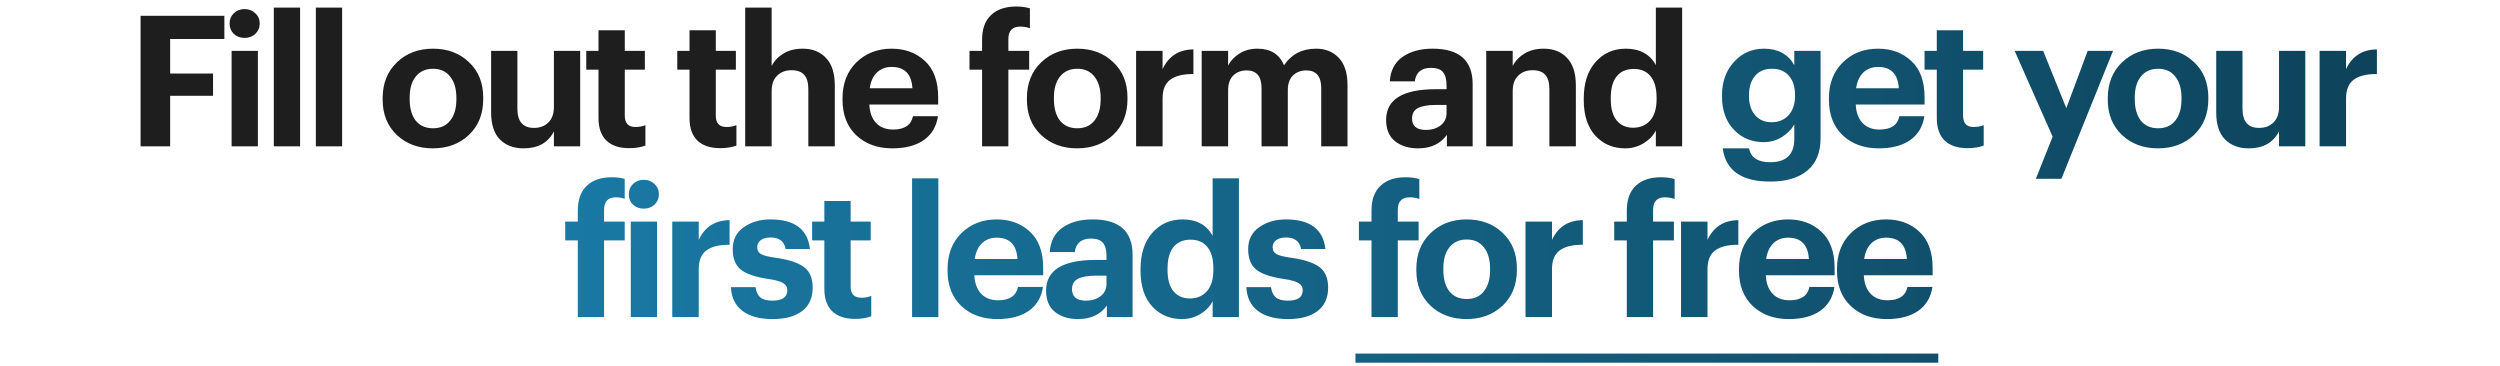
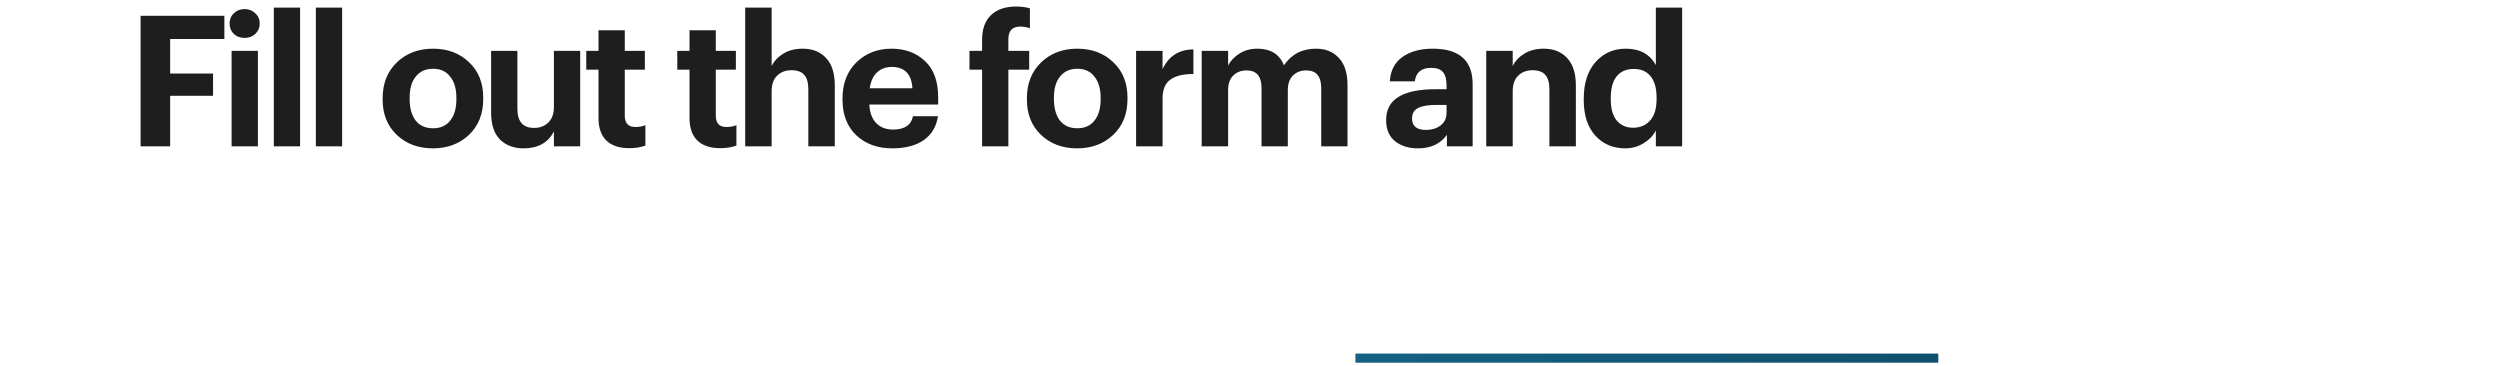
<svg xmlns="http://www.w3.org/2000/svg" width="615" height="90" viewBox="0 0 615 90" fill="none">
  <path d="M34.584 36V3.894H55.194V9.596H41.858V18.083H52.41V23.562H41.858V36H34.584ZM56.973 36V12.515H63.44V36H56.973ZM62.811 8.339C62.093 8.998 61.209 9.327 60.162 9.327C59.114 9.327 58.231 8.998 57.512 8.339C56.824 7.651 56.48 6.797 56.48 5.78C56.48 4.762 56.824 3.924 57.512 3.265C58.231 2.576 59.114 2.232 60.162 2.232C61.209 2.232 62.093 2.576 62.811 3.265C63.529 3.924 63.889 4.762 63.889 5.78C63.889 6.797 63.529 7.651 62.811 8.339ZM67.358 36V1.873H73.824V36H67.358ZM77.698 36V1.873H84.164V36H77.698ZM102.258 29.669C103.276 30.926 104.698 31.555 106.524 31.555C108.35 31.555 109.757 30.926 110.745 29.669C111.763 28.411 112.272 26.66 112.272 24.415V24.101C112.272 21.855 111.763 20.104 110.745 18.847C109.757 17.559 108.35 16.916 106.524 16.916C104.728 16.916 103.321 17.544 102.303 18.802C101.285 20.029 100.776 21.765 100.776 24.011V24.37C100.776 26.615 101.27 28.381 102.258 29.669ZM106.479 36.494C102.917 36.494 99.968 35.401 97.633 33.216C95.298 31.001 94.13 28.097 94.13 24.505V24.145C94.13 20.523 95.298 17.589 97.633 15.344C99.968 13.099 102.932 11.976 106.524 11.976C110.116 11.976 113.065 13.084 115.37 15.299C117.705 17.485 118.872 20.388 118.872 24.011V24.37C118.872 28.022 117.705 30.956 115.37 33.171C113.035 35.386 110.071 36.494 106.479 36.494ZM128.806 36.494C126.381 36.494 124.435 35.761 122.968 34.294C121.531 32.827 120.813 30.611 120.813 27.648V12.515H127.279V26.75C127.279 29.893 128.641 31.465 131.365 31.465C132.802 31.465 133.97 31.031 134.868 30.163C135.796 29.264 136.26 27.977 136.26 26.301V12.515H142.726V36H136.26V32.318C134.853 35.102 132.368 36.494 128.806 36.494ZM154.819 36.449C152.334 36.449 150.448 35.82 149.161 34.563C147.874 33.306 147.23 31.465 147.23 29.04V17.14H144.221V12.515H147.23V7.441H153.696V12.515H158.636V17.14H153.696V28.456C153.696 30.312 154.564 31.24 156.301 31.24C157.229 31.24 158.052 31.09 158.77 30.791V35.82C157.573 36.239 156.256 36.449 154.819 36.449ZM177.209 36.449C174.725 36.449 172.839 35.82 171.551 34.563C170.264 33.306 169.621 31.465 169.621 29.04V17.14H166.612V12.515H169.621V7.441H176.087V12.515H181.026V17.14H176.087V28.456C176.087 30.312 176.955 31.24 178.691 31.24C179.619 31.24 180.442 31.09 181.161 30.791V35.82C179.963 36.239 178.646 36.449 177.209 36.449ZM183.314 36V1.873H189.825V16.242C190.454 14.985 191.412 13.967 192.699 13.189C194.016 12.38 195.603 11.976 197.459 11.976C199.884 11.976 201.8 12.74 203.207 14.267C204.644 15.763 205.362 18.023 205.362 21.047V36H198.851V21.99C198.851 20.373 198.522 19.191 197.863 18.443C197.204 17.664 196.157 17.275 194.72 17.275C193.253 17.275 192.07 17.724 191.172 18.622C190.274 19.49 189.825 20.763 189.825 22.439V36H183.314ZM219.517 36.494C215.895 36.494 212.946 35.431 210.671 33.306C208.396 31.15 207.258 28.232 207.258 24.549V24.19C207.258 20.538 208.396 17.589 210.671 15.344C212.976 13.099 215.865 11.976 219.338 11.976C222.631 11.976 225.355 12.979 227.51 14.985C229.695 16.991 230.788 19.969 230.788 23.921V25.717H213.859C213.949 27.663 214.503 29.175 215.521 30.252C216.539 31.33 217.931 31.869 219.697 31.869C222.511 31.869 224.142 30.776 224.591 28.591H230.743C230.354 31.135 229.187 33.096 227.241 34.473C225.295 35.82 222.72 36.494 219.517 36.494ZM213.949 21.721H224.457C224.247 18.218 222.541 16.467 219.338 16.467C217.871 16.467 216.658 16.931 215.7 17.859C214.772 18.757 214.189 20.044 213.949 21.721ZM241.592 36V17.14H238.493V12.515H241.592V9.821C241.592 7.127 242.325 5.091 243.792 3.714C245.259 2.307 247.324 1.604 249.989 1.604C251.246 1.604 252.369 1.753 253.357 2.053V6.947C252.608 6.678 251.815 6.543 250.977 6.543C249.031 6.543 248.058 7.576 248.058 9.641V12.515H253.177V17.14H248.058V36H241.592ZM260.746 29.669C261.764 30.926 263.186 31.555 265.012 31.555C266.838 31.555 268.245 30.926 269.233 29.669C270.251 28.411 270.76 26.66 270.76 24.415V24.101C270.76 21.855 270.251 20.104 269.233 18.847C268.245 17.559 266.838 16.916 265.012 16.916C263.216 16.916 261.809 17.544 260.791 18.802C259.773 20.029 259.264 21.765 259.264 24.011V24.37C259.264 26.615 259.758 28.381 260.746 29.669ZM264.967 36.494C261.405 36.494 258.456 35.401 256.121 33.216C253.786 31.001 252.618 28.097 252.618 24.505V24.145C252.618 20.523 253.786 17.589 256.121 15.344C258.456 13.099 261.42 11.976 265.012 11.976C268.604 11.976 271.553 13.084 273.858 15.299C276.193 17.485 277.361 20.388 277.361 24.011V24.37C277.361 28.022 276.193 30.956 273.858 33.171C271.523 35.386 268.559 36.494 264.967 36.494ZM279.48 36V12.515H285.992V17.006C287.488 13.803 290.018 12.186 293.58 12.156V18.218C291.066 18.188 289.165 18.652 287.878 19.61C286.62 20.538 285.992 22.08 285.992 24.235V36H279.48ZM295.609 36V12.515H302.12V16.108C302.749 14.91 303.692 13.922 304.949 13.144C306.206 12.366 307.658 11.976 309.305 11.976C312.568 11.976 314.753 13.338 315.861 16.063C317.687 13.338 320.321 11.976 323.764 11.976C326.069 11.976 327.925 12.725 329.332 14.222C330.769 15.718 331.487 17.964 331.487 20.957V36H325.021V21.676C325.021 18.772 323.794 17.32 321.339 17.32C320.022 17.32 318.929 17.739 318.061 18.577C317.223 19.416 316.804 20.598 316.804 22.125V36H310.338V21.676C310.338 18.772 309.11 17.32 306.655 17.32C305.338 17.32 304.246 17.739 303.377 18.577C302.539 19.416 302.12 20.598 302.12 22.125V36H295.609ZM348.844 36.494C346.539 36.494 344.653 35.91 343.186 34.743C341.719 33.575 340.986 31.824 340.986 29.489C340.986 24.46 345.057 21.945 353.2 21.945H355.849V21.002C355.849 19.535 355.565 18.457 354.996 17.769C354.427 17.05 353.439 16.691 352.032 16.691C349.667 16.691 348.335 17.799 348.036 20.014H341.884C342.064 17.35 343.111 15.344 345.027 13.997C346.943 12.65 349.413 11.976 352.436 11.976C358.992 11.976 362.27 14.88 362.27 20.688V36H355.939V33.171C354.352 35.386 351.987 36.494 348.844 36.494ZM350.775 31.959C352.242 31.959 353.454 31.584 354.412 30.836C355.37 30.088 355.849 29.07 355.849 27.783V25.807H353.334C351.359 25.807 349.862 26.061 348.844 26.57C347.856 27.079 347.362 27.932 347.362 29.13C347.362 31.016 348.5 31.959 350.775 31.959ZM365.614 36V12.515H372.125V16.242C372.753 14.985 373.711 13.967 374.999 13.189C376.316 12.38 377.902 11.976 379.758 11.976C382.183 11.976 384.099 12.74 385.506 14.267C386.943 15.763 387.661 18.023 387.661 21.047V36H381.15V21.99C381.15 20.373 380.821 19.191 380.162 18.443C379.504 17.664 378.456 17.275 377.019 17.275C375.552 17.275 374.37 17.724 373.472 18.622C372.574 19.49 372.125 20.763 372.125 22.439V36H365.614ZM399.796 36.494C396.832 36.494 394.393 35.461 392.477 33.396C390.561 31.3 389.603 28.366 389.603 24.594V24.235C389.603 20.463 390.561 17.485 392.477 15.299C394.423 13.084 396.907 11.976 399.931 11.976C403.403 11.976 405.873 13.323 407.34 16.018V1.873H413.806V36H407.34V32.093C406.711 33.351 405.708 34.398 404.331 35.237C402.954 36.075 401.443 36.494 399.796 36.494ZM401.727 31.42C403.493 31.42 404.9 30.821 405.948 29.624C406.996 28.426 407.52 26.675 407.52 24.37V24.011C407.52 21.706 407.026 19.954 406.038 18.757C405.08 17.559 403.703 16.961 401.907 16.961C400.08 16.961 398.673 17.574 397.686 18.802C396.728 19.999 396.249 21.765 396.249 24.101V24.46C396.249 26.735 396.743 28.471 397.73 29.669C398.718 30.836 400.05 31.42 401.727 31.42Z" fill="#1E1E1E" />
-   <path d="M435.468 44.666C428.403 44.666 424.511 41.942 423.793 36.494H430.259C430.708 38.769 432.444 39.907 435.468 39.907C439.419 39.907 441.395 37.991 441.395 34.159V30.611C440.706 31.839 439.689 32.872 438.341 33.71C436.994 34.548 435.498 34.967 433.851 34.967C430.917 34.967 428.478 33.949 426.532 31.914C424.586 29.878 423.613 27.154 423.613 23.741V23.427C423.613 20.104 424.601 17.365 426.577 15.21C428.552 13.054 431.007 11.976 433.941 11.976C437.384 11.976 439.868 13.323 441.395 16.018V12.515H447.861V34.159C447.831 37.602 446.739 40.206 444.583 41.972C442.428 43.768 439.389 44.666 435.468 44.666ZM435.782 30.073C437.518 30.073 438.91 29.504 439.958 28.366C441.036 27.199 441.575 25.627 441.575 23.651V23.337C441.575 21.331 441.066 19.76 440.048 18.622C439.06 17.485 437.683 16.916 435.917 16.916C434.121 16.916 432.728 17.5 431.741 18.667C430.753 19.835 430.259 21.406 430.259 23.382V23.741C430.259 25.657 430.768 27.199 431.785 28.366C432.803 29.504 434.135 30.073 435.782 30.073ZM462.174 36.494C458.552 36.494 455.603 35.431 453.328 33.306C451.053 31.15 449.915 28.232 449.915 24.549V24.19C449.915 20.538 451.053 17.589 453.328 15.344C455.633 13.099 458.522 11.976 461.994 11.976C465.287 11.976 468.011 12.979 470.167 14.985C472.352 16.991 473.445 19.969 473.445 23.921V25.717H456.516C456.606 27.663 457.16 29.175 458.177 30.252C459.195 31.33 460.587 31.869 462.353 31.869C465.167 31.869 466.799 30.776 467.248 28.591H473.4C473.011 31.135 471.843 33.096 469.897 34.473C467.952 35.82 465.377 36.494 462.174 36.494ZM456.606 21.721H467.113C466.904 18.218 465.197 16.467 461.994 16.467C460.527 16.467 459.315 16.931 458.357 17.859C457.429 18.757 456.845 20.044 456.606 21.721ZM484.038 36.449C481.554 36.449 479.668 35.82 478.38 34.563C477.093 33.306 476.449 31.465 476.449 29.04V17.14H473.441V12.515H476.449V7.441H482.916V12.515H487.855V17.14H482.916V28.456C482.916 30.312 483.784 31.24 485.52 31.24C486.448 31.24 487.271 31.09 487.99 30.791V35.82C486.792 36.239 485.475 36.449 484.038 36.449ZM500.816 43.993L504.947 33.62L495.607 12.515H502.612L508.315 26.615L513.569 12.515H519.81L507.102 43.993H500.816ZM526.635 29.669C527.653 30.926 529.075 31.555 530.901 31.555C532.727 31.555 534.134 30.926 535.122 29.669C536.14 28.411 536.649 26.66 536.649 24.415V24.101C536.649 21.855 536.14 20.104 535.122 18.847C534.134 17.559 532.727 16.916 530.901 16.916C529.105 16.916 527.698 17.544 526.68 18.802C525.662 20.029 525.153 21.765 525.153 24.011V24.37C525.153 26.615 525.647 28.381 526.635 29.669ZM530.856 36.494C527.294 36.494 524.345 35.401 522.01 33.216C519.675 31.001 518.508 28.097 518.508 24.505V24.145C518.508 20.523 519.675 17.589 522.01 15.344C524.345 13.099 527.309 11.976 530.901 11.976C534.493 11.976 537.442 13.084 539.747 15.299C542.082 17.485 543.25 20.388 543.25 24.011V24.37C543.25 28.022 542.082 30.956 539.747 33.171C537.412 35.386 534.449 36.494 530.856 36.494ZM553.183 36.494C550.758 36.494 548.812 35.761 547.345 34.294C545.909 32.827 545.19 30.611 545.19 27.648V12.515H551.656V26.75C551.656 29.893 553.018 31.465 555.743 31.465C557.179 31.465 558.347 31.031 559.245 30.163C560.173 29.264 560.637 27.977 560.637 26.301V12.515H567.103V36H560.637V32.318C559.23 35.102 556.745 36.494 553.183 36.494ZM570.619 36V12.515H577.13V17.006C578.627 13.803 581.157 12.186 584.719 12.156V18.218C582.205 18.188 580.304 18.652 579.016 19.61C577.759 20.538 577.13 22.08 577.13 24.235V36H570.619ZM142.137 78V59.14H139.038V54.515H142.137V51.821C142.137 49.127 142.87 47.091 144.337 45.714C145.804 44.307 147.854 43.604 150.489 43.604C151.716 43.604 152.779 43.738 153.677 44.008V48.902C153.048 48.663 152.315 48.543 151.477 48.543C149.561 48.543 148.603 49.576 148.603 51.641V54.515H153.677V59.14H148.603V78H142.137ZM155.174 78V54.515H161.641V78H155.174ZM161.012 50.339C160.294 50.998 159.41 51.327 158.363 51.327C157.315 51.327 156.432 50.998 155.713 50.339C155.025 49.651 154.681 48.797 154.681 47.78C154.681 46.762 155.025 45.924 155.713 45.265C156.432 44.577 157.315 44.232 158.363 44.232C159.41 44.232 160.294 44.577 161.012 45.265C161.73 45.924 162.09 46.762 162.09 47.78C162.09 48.797 161.73 49.651 161.012 50.339ZM165.379 78V54.515H171.89V59.006C173.387 55.803 175.916 54.186 179.479 54.156V60.218C176.964 60.188 175.063 60.652 173.776 61.61C172.519 62.538 171.89 64.08 171.89 66.235V78H165.379ZM190.039 78.494C186.866 78.494 184.396 77.82 182.63 76.473C180.864 75.126 179.921 73.18 179.801 70.636H185.863C186.013 71.743 186.402 72.582 187.031 73.15C187.659 73.689 188.647 73.959 189.994 73.959C192.449 73.959 193.676 73.106 193.676 71.399C193.676 70.621 193.317 70.022 192.599 69.603C191.88 69.184 190.653 68.855 188.917 68.615C185.743 68.136 183.498 67.358 182.181 66.28C180.894 65.202 180.25 63.541 180.25 61.296C180.25 58.961 181.148 57.165 182.944 55.907C184.77 54.62 186.971 53.976 189.545 53.976C195.473 53.976 198.706 56.401 199.245 61.251H193.272C192.913 59.365 191.686 58.422 189.59 58.422C188.542 58.422 187.719 58.646 187.12 59.095C186.552 59.544 186.267 60.128 186.267 60.847C186.267 61.595 186.582 62.149 187.21 62.508C187.869 62.867 189.066 63.167 190.803 63.406C193.976 63.855 196.281 64.604 197.718 65.651C199.185 66.699 199.918 68.406 199.918 70.77C199.918 73.285 199.05 75.201 197.314 76.518C195.607 77.835 193.182 78.494 190.039 78.494ZM210.379 78.449C207.894 78.449 206.008 77.82 204.721 76.563C203.433 75.306 202.79 73.465 202.79 71.04V59.14H199.781V54.515H202.79V49.441H209.256V54.515H214.195V59.14H209.256V70.456C209.256 72.312 210.124 73.24 211.86 73.24C212.788 73.24 213.612 73.091 214.33 72.791V77.82C213.133 78.24 211.815 78.449 210.379 78.449ZM224.372 78V43.873H230.838V78H224.372ZM245.355 78.494C241.732 78.494 238.784 77.431 236.508 75.306C234.233 73.15 233.096 70.232 233.096 66.549V66.19C233.096 62.538 234.233 59.589 236.508 57.344C238.814 55.099 241.702 53.976 245.175 53.976C248.468 53.976 251.192 54.979 253.347 56.985C255.533 58.991 256.625 61.969 256.625 65.921V67.717H239.697C239.786 69.663 240.34 71.175 241.358 72.252C242.376 73.33 243.768 73.869 245.534 73.869C248.348 73.869 249.98 72.776 250.429 70.591H256.581C256.191 73.135 255.024 75.096 253.078 76.473C251.132 77.82 248.558 78.494 245.355 78.494ZM239.786 63.721H250.294C250.084 60.218 248.378 58.467 245.175 58.467C243.708 58.467 242.496 58.931 241.538 59.859C240.61 60.757 240.026 62.044 239.786 63.721ZM265.193 78.494C262.888 78.494 261.002 77.91 259.535 76.743C258.068 75.575 257.335 73.824 257.335 71.489C257.335 66.46 261.406 63.945 269.549 63.945H272.198V63.002C272.198 61.535 271.914 60.458 271.345 59.769C270.776 59.05 269.788 58.691 268.381 58.691C266.016 58.691 264.684 59.799 264.385 62.014H258.233C258.412 59.35 259.46 57.344 261.376 55.997C263.292 54.65 265.762 53.976 268.785 53.976C275.341 53.976 278.619 56.88 278.619 62.688V78H272.288V75.171C270.701 77.386 268.336 78.494 265.193 78.494ZM267.124 73.959C268.591 73.959 269.803 73.584 270.761 72.836C271.719 72.088 272.198 71.07 272.198 69.783V67.807H269.683C267.708 67.807 266.211 68.061 265.193 68.57C264.205 69.079 263.711 69.932 263.711 71.13C263.711 73.016 264.849 73.959 267.124 73.959ZM290.764 78.494C287.8 78.494 285.36 77.461 283.444 75.396C281.528 73.3 280.57 70.366 280.57 66.594V66.235C280.57 62.463 281.528 59.485 283.444 57.299C285.39 55.084 287.875 53.976 290.898 53.976C294.371 53.976 296.841 55.324 298.308 58.018V43.873H304.774V78H298.308V74.093C297.679 75.351 296.676 76.398 295.299 77.237C293.922 78.075 292.41 78.494 290.764 78.494ZM292.695 73.42C294.461 73.42 295.868 72.821 296.915 71.624C297.963 70.426 298.487 68.675 298.487 66.37V66.011C298.487 63.706 297.993 61.954 297.005 60.757C296.047 59.559 294.67 58.961 292.874 58.961C291.048 58.961 289.641 59.574 288.653 60.802C287.695 61.999 287.216 63.766 287.216 66.1V66.46C287.216 68.735 287.71 70.471 288.698 71.668C289.686 72.836 291.018 73.42 292.695 73.42ZM316.84 78.494C313.667 78.494 311.197 77.82 309.431 76.473C307.665 75.126 306.722 73.18 306.602 70.636H312.664C312.814 71.743 313.203 72.582 313.832 73.15C314.46 73.689 315.448 73.959 316.795 73.959C319.25 73.959 320.477 73.106 320.477 71.399C320.477 70.621 320.118 70.022 319.4 69.603C318.681 69.184 317.454 68.855 315.718 68.615C312.544 68.136 310.299 67.358 308.982 66.28C307.695 65.202 307.051 63.541 307.051 61.296C307.051 58.961 307.949 57.165 309.745 55.907C311.571 54.62 313.772 53.976 316.346 53.976C322.274 53.976 325.507 56.401 326.046 61.251H320.073C319.714 59.365 318.487 58.422 316.391 58.422C315.343 58.422 314.52 58.646 313.921 59.095C313.353 59.544 313.068 60.128 313.068 60.847C313.068 61.595 313.383 62.149 314.011 62.508C314.67 62.867 315.867 63.167 317.604 63.406C320.777 63.855 323.082 64.604 324.519 65.651C325.986 66.699 326.719 68.406 326.719 70.77C326.719 73.285 325.851 75.201 324.115 76.518C322.408 77.835 319.983 78.494 316.84 78.494ZM337.39 78V59.14H334.291V54.515H337.39V51.821C337.39 49.127 338.123 47.091 339.59 45.714C341.057 44.307 343.122 43.604 345.787 43.604C347.044 43.604 348.167 43.753 349.155 44.053V48.947C348.406 48.678 347.613 48.543 346.775 48.543C344.829 48.543 343.856 49.576 343.856 51.641V54.515H348.975V59.14H343.856V78H337.39ZM356.544 71.668C357.562 72.926 358.984 73.555 360.81 73.555C362.636 73.555 364.043 72.926 365.031 71.668C366.049 70.411 366.558 68.66 366.558 66.415V66.1C366.558 63.855 366.049 62.104 365.031 60.847C364.043 59.559 362.636 58.916 360.81 58.916C359.014 58.916 357.607 59.544 356.589 60.802C355.571 62.029 355.062 63.766 355.062 66.011V66.37C355.062 68.615 355.556 70.381 356.544 71.668ZM360.765 78.494C357.203 78.494 354.254 77.401 351.919 75.216C349.584 73.001 348.416 70.097 348.416 66.505V66.145C348.416 62.523 349.584 59.589 351.919 57.344C354.254 55.099 357.218 53.976 360.81 53.976C364.402 53.976 367.351 55.084 369.656 57.299C371.991 59.485 373.158 62.388 373.158 66.011V66.37C373.158 70.022 371.991 72.956 369.656 75.171C367.321 77.386 364.357 78.494 360.765 78.494ZM375.278 78V54.515H381.79V59.006C383.286 55.803 385.816 54.186 389.378 54.156V60.218C386.864 60.188 384.963 60.652 383.675 61.61C382.418 62.538 381.79 64.08 381.79 66.235V78H375.278ZM400.194 78V59.14H397.095V54.515H400.194V51.821C400.194 49.127 400.927 47.091 402.394 45.714C403.861 44.307 405.927 43.604 408.591 43.604C409.848 43.604 410.971 43.753 411.959 44.053V48.947C411.21 48.678 410.417 48.543 409.579 48.543C407.633 48.543 406.66 49.576 406.66 51.641V54.515H411.779V59.14H406.66V78H400.194ZM413.534 78V54.515H420.046V59.006C421.542 55.803 424.072 54.186 427.634 54.156V60.218C425.12 60.188 423.219 60.652 421.932 61.61C420.674 62.538 420.046 64.08 420.046 66.235V78H413.534ZM440.046 78.494C436.424 78.494 433.475 77.431 431.2 75.306C428.925 73.15 427.788 70.232 427.788 66.549V66.19C427.788 62.538 428.925 59.589 431.2 57.344C433.505 55.099 436.394 53.976 439.867 53.976C443.16 53.976 445.884 54.979 448.039 56.985C450.225 58.991 451.317 61.969 451.317 65.921V67.717H434.389C434.478 69.663 435.032 71.175 436.05 72.252C437.068 73.33 438.46 73.869 440.226 73.869C443.04 73.869 444.672 72.776 445.121 70.591H451.272C450.883 73.135 449.716 75.096 447.77 76.473C445.824 77.82 443.25 78.494 440.046 78.494ZM434.478 63.721H444.986C444.776 60.218 443.07 58.467 439.867 58.467C438.4 58.467 437.188 58.931 436.23 59.859C435.302 60.757 434.718 62.044 434.478 63.721ZM464.156 78.494C460.534 78.494 457.585 77.431 455.31 75.306C453.035 73.15 451.897 70.232 451.897 66.549V66.19C451.897 62.538 453.035 59.589 455.31 57.344C457.615 55.099 460.504 53.976 463.976 53.976C467.269 53.976 469.993 54.979 472.149 56.985C474.334 58.991 475.427 61.969 475.427 65.921V67.717H458.498C458.588 69.663 459.142 71.175 460.16 72.252C461.177 73.33 462.569 73.869 464.336 73.869C467.15 73.869 468.781 72.776 469.23 70.591H475.382C474.993 73.135 473.825 75.096 471.879 76.473C469.934 77.82 467.359 78.494 464.156 78.494ZM458.588 63.721H469.095C468.886 60.218 467.179 58.467 463.976 58.467C462.509 58.467 461.297 58.931 460.339 59.859C459.411 60.757 458.827 62.044 458.588 63.721Z" fill="url(#paint0_linear_2056_2)" />
  <path d="M333.438 86.981H476.819V89.226H333.438V86.981Z" fill="url(#paint1_linear_2056_2)" />
  <defs>
    <linearGradient id="paint0_linear_2056_2" x1="0" y1="42.5" x2="615" y2="42.5" gradientUnits="userSpaceOnUse">
      <stop stop-color="#1D8ABB" />
      <stop offset="1" stop-color="#0D3F55" />
    </linearGradient>
    <linearGradient id="paint1_linear_2056_2" x1="0" y1="42.5" x2="615" y2="42.5" gradientUnits="userSpaceOnUse">
      <stop stop-color="#1D8ABB" />
      <stop offset="1" stop-color="#0D3F55" />
    </linearGradient>
  </defs>
</svg>